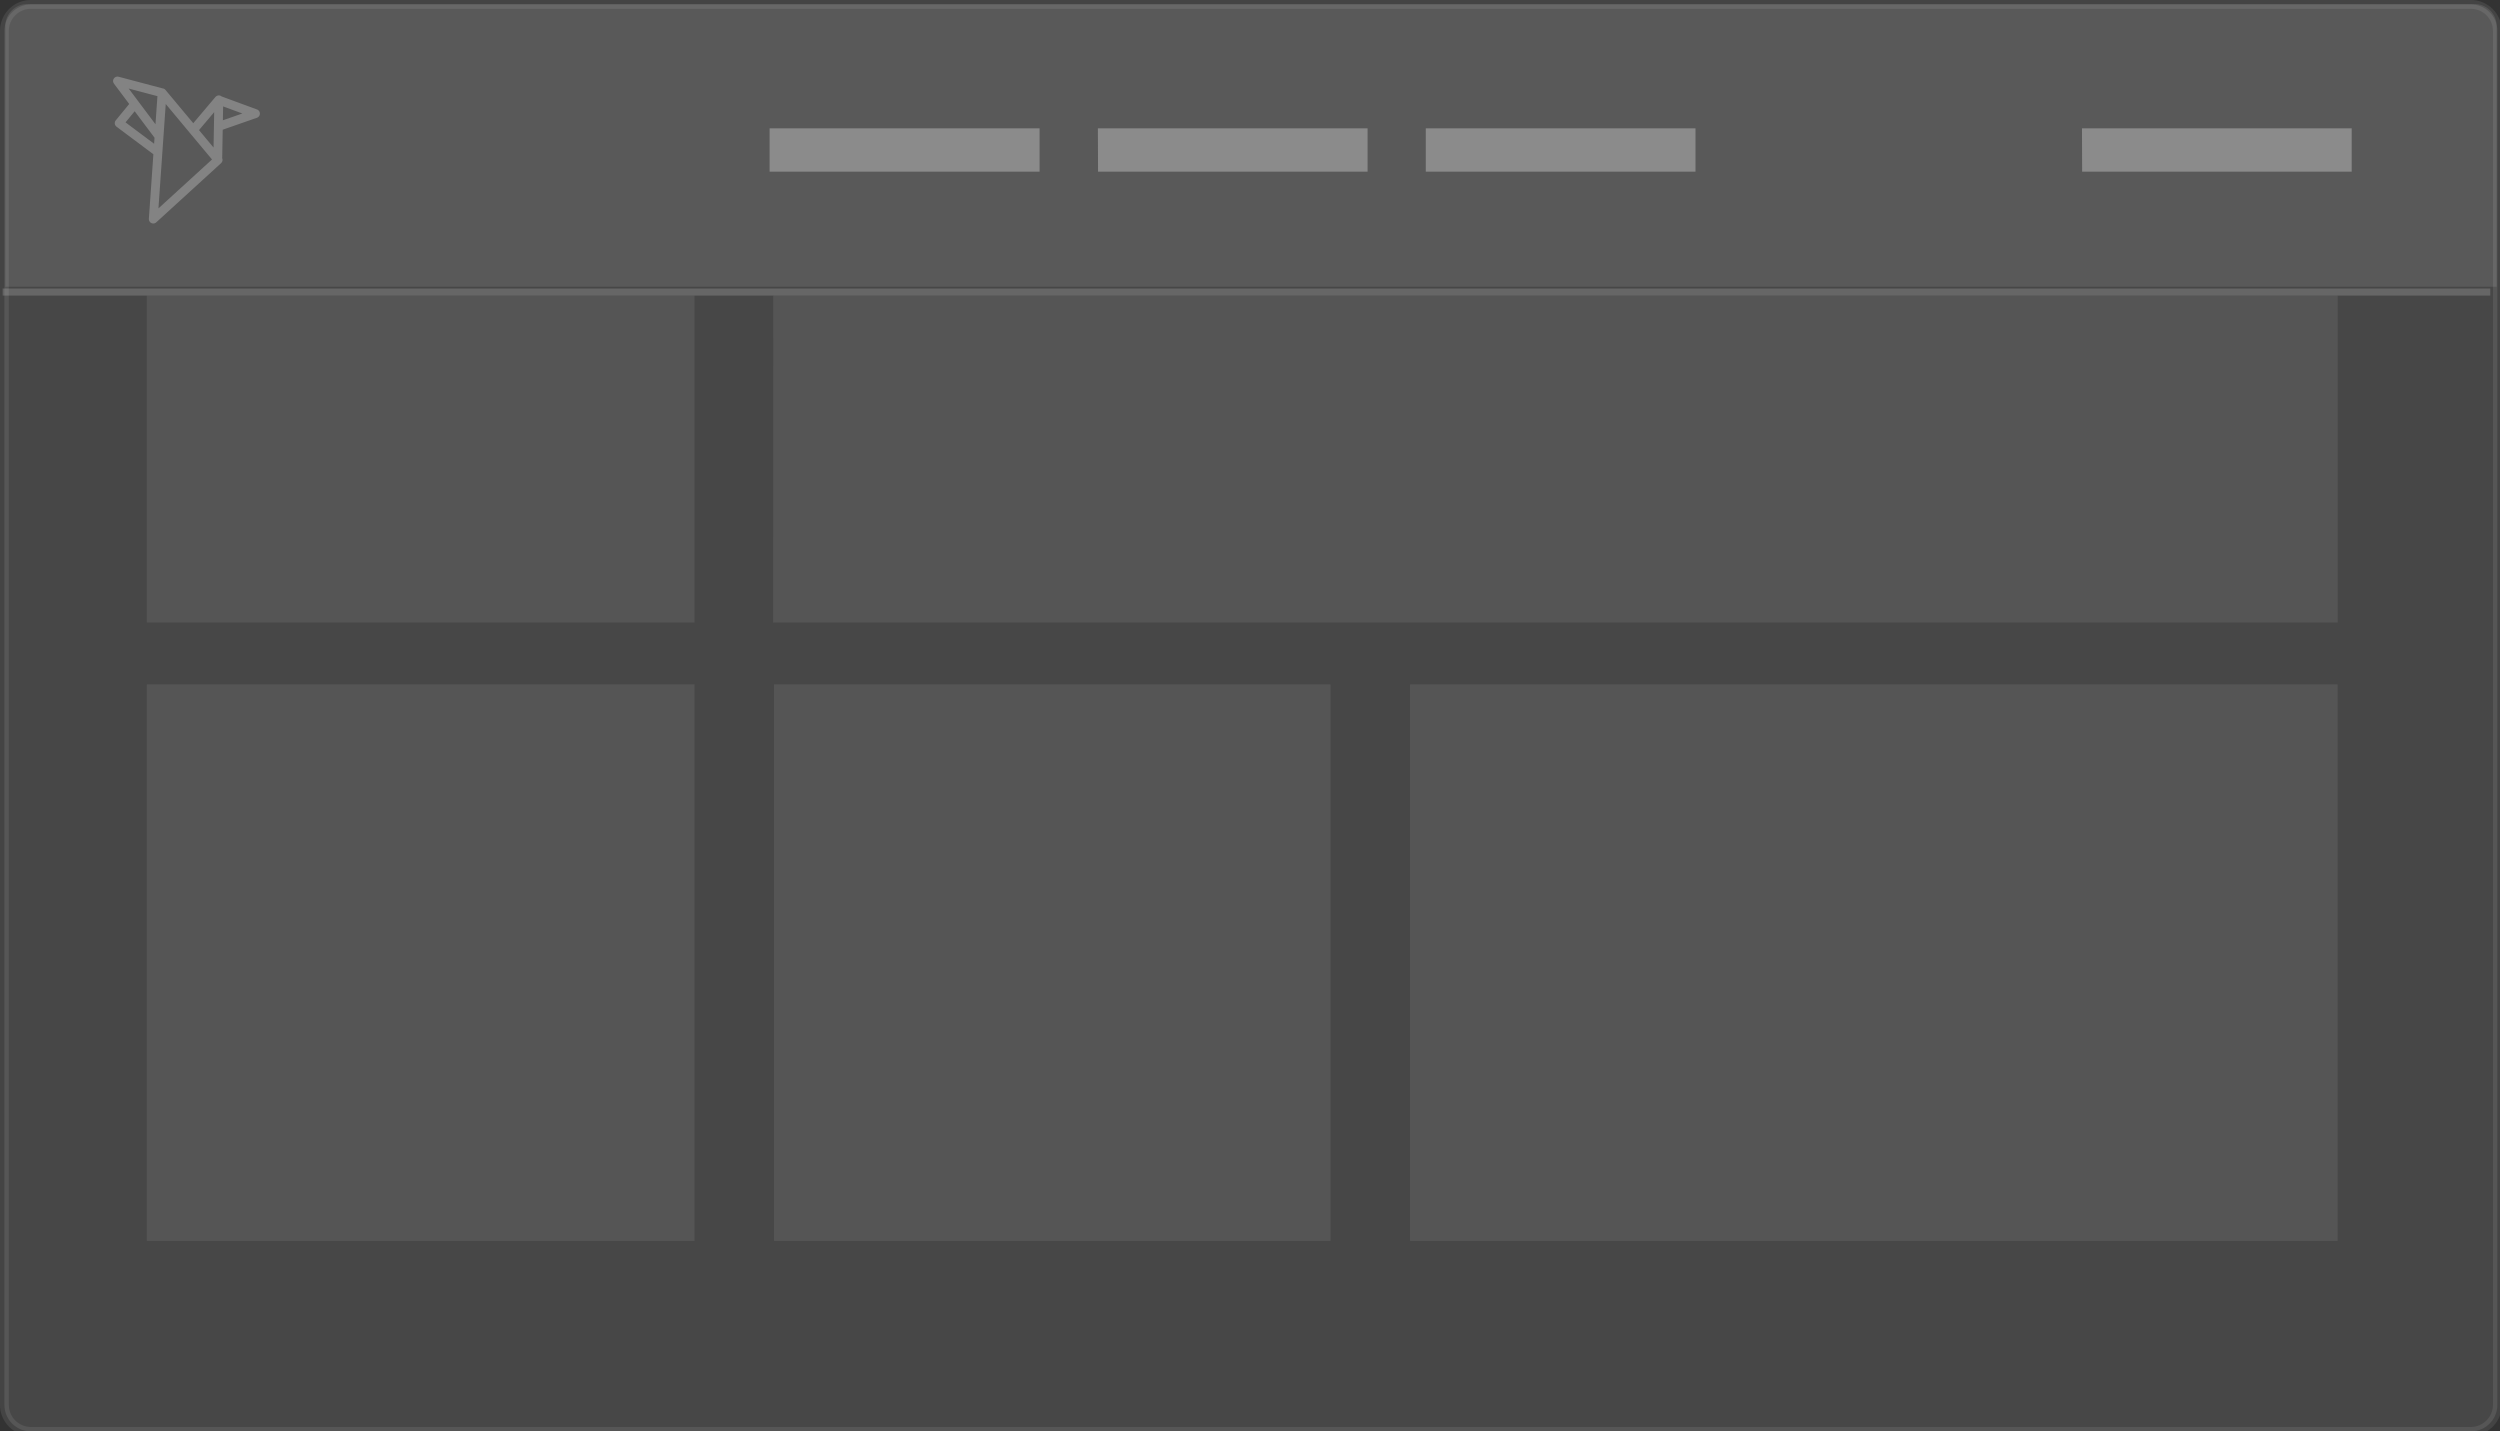
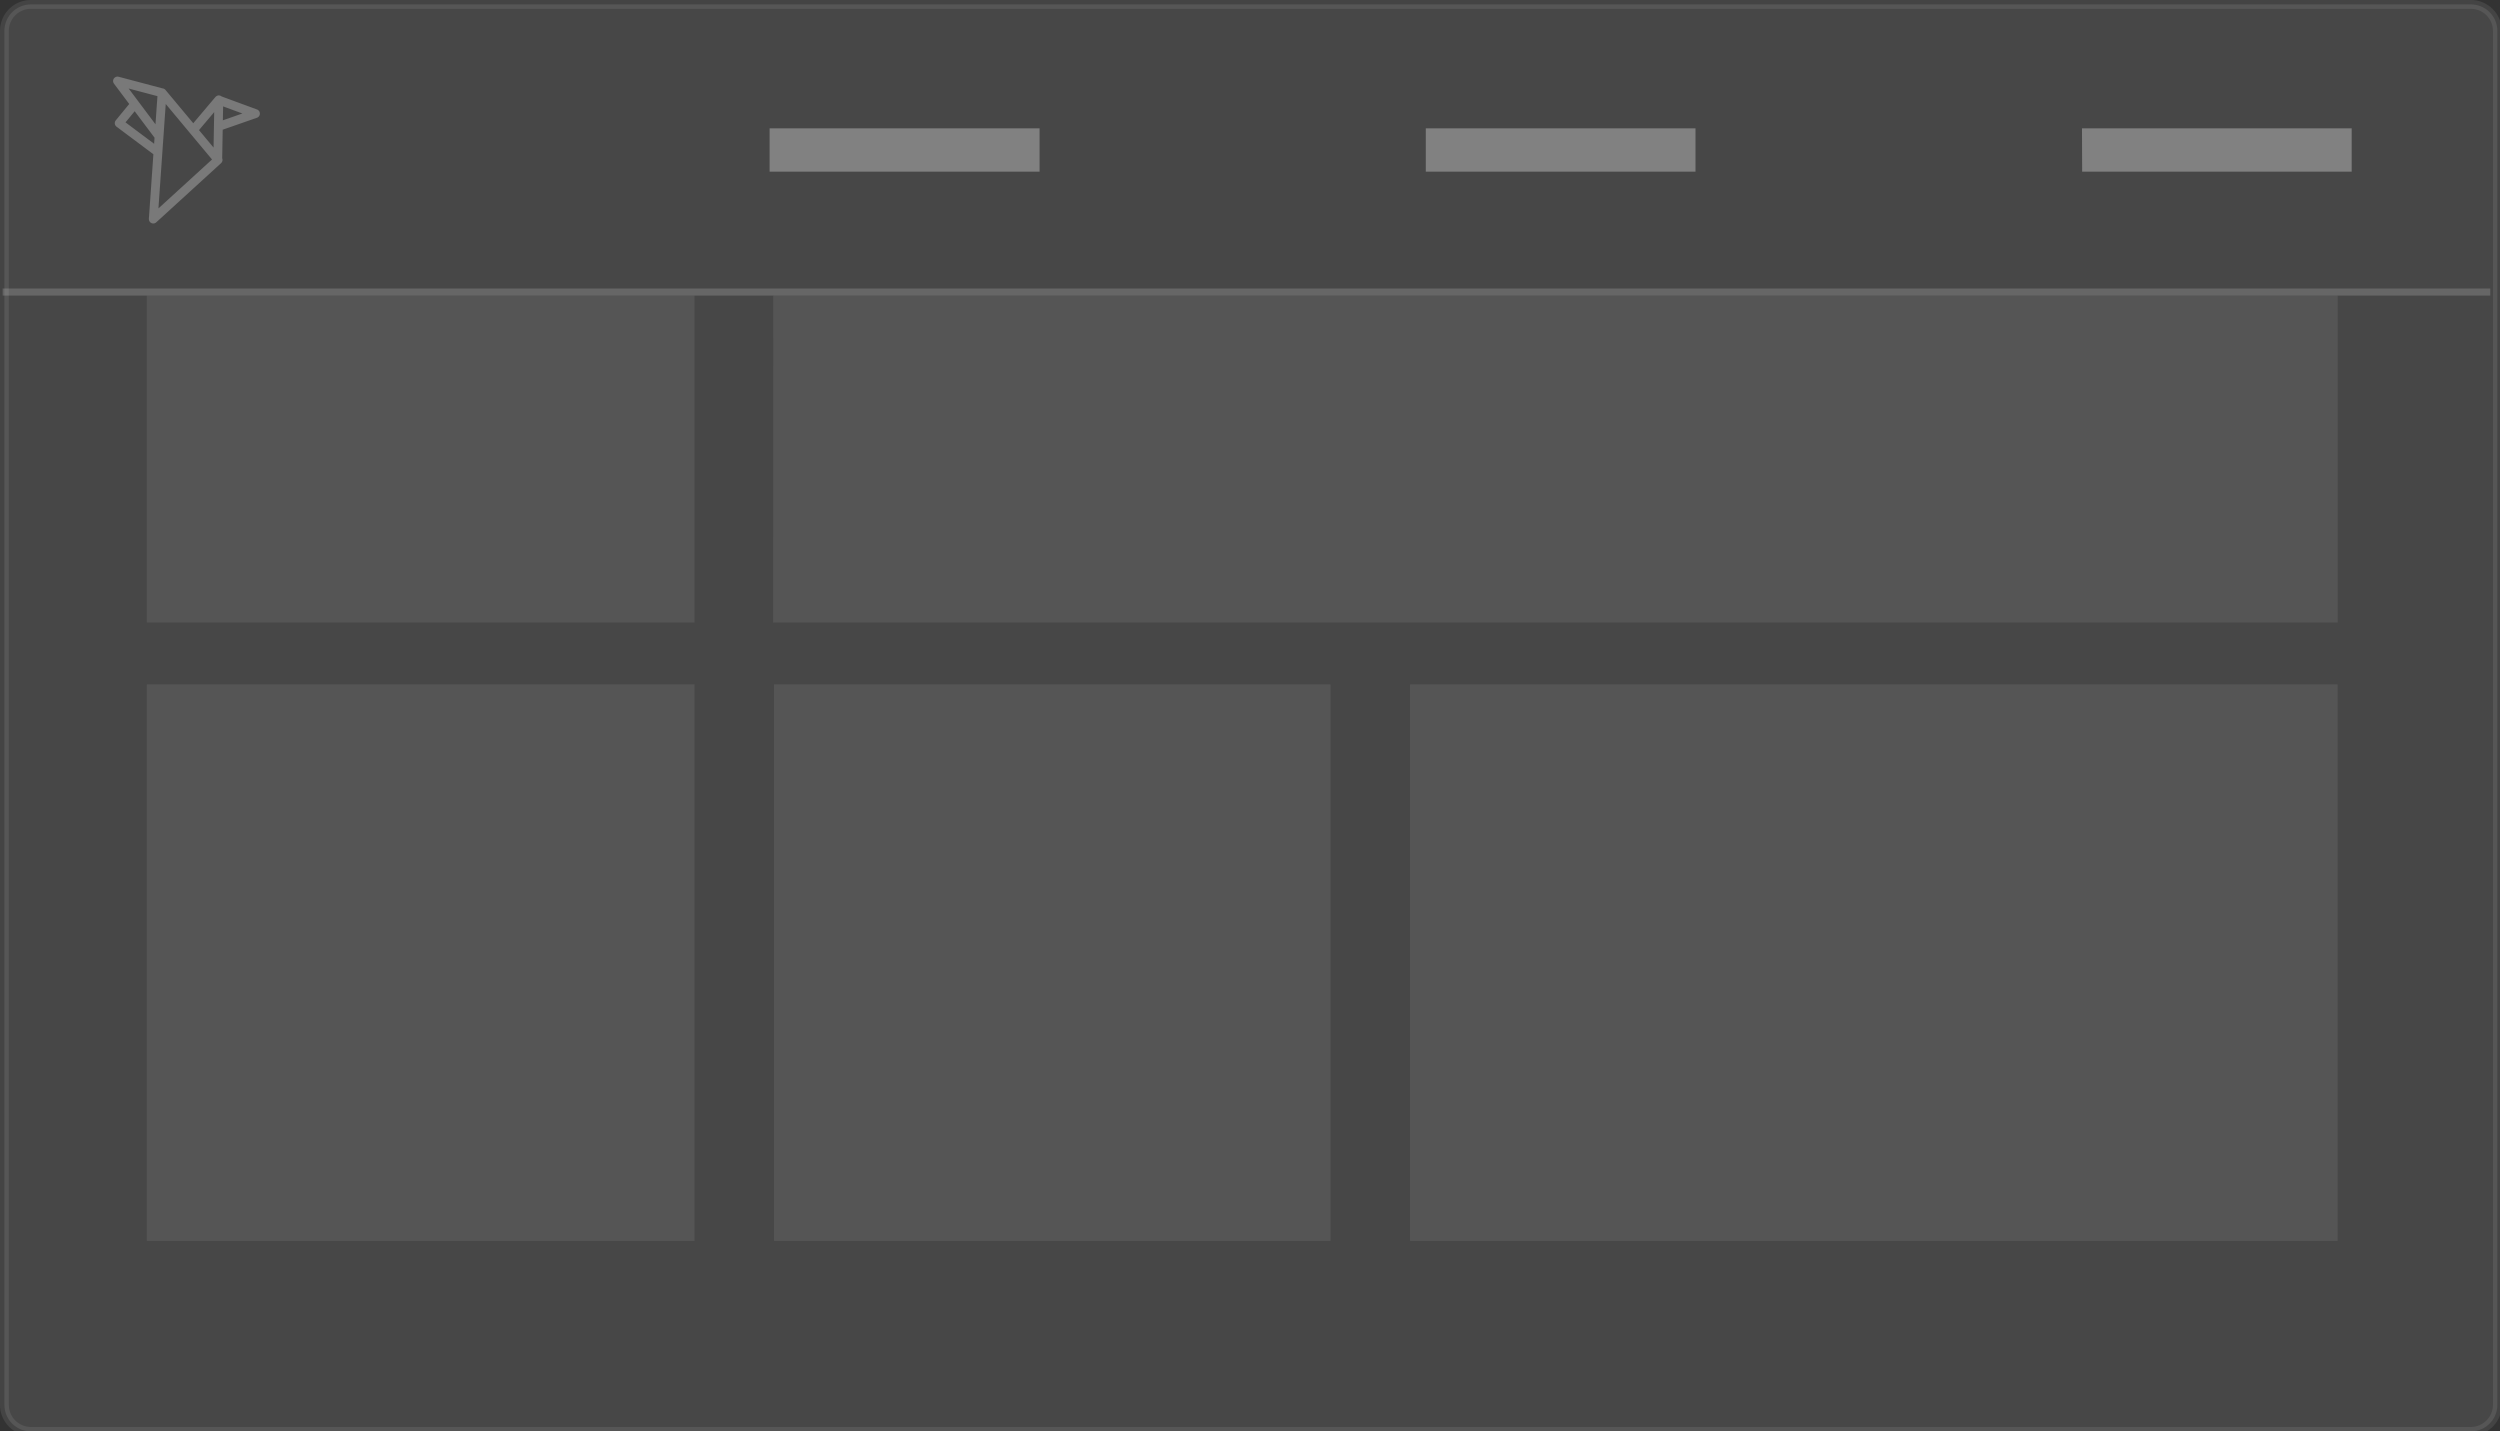
<svg xmlns="http://www.w3.org/2000/svg" width="283" height="162">
  <rect width="100%" height="100%" fill="#333333" stroke="none" />
  <defs>
    <style>.cls-1, .cls-3 { fill: #fff; } .cls-1 { stroke: #e4e4e4; } .cls-1, .cls-7 { stroke-width: 1px; } .cls-1, .cls-3, .cls-7 { fill-rule: evenodd; } .cls-1, .cls-2, .cls-3 { opacity: 0.1; } .cls-2, .cls-5 { fill: #d8d8d8; } .cls-4 { fill: #e4e4e4; opacity: 0.2; } .cls-5, .cls-6 { opacity: 0.4; } .cls-7 { fill: none; stroke: #c2c2c2; stroke-linecap: round; stroke-linejoin: round; }</style>
  </defs>
  <path id="box" d="M3.5.5h276.2a3 3 0 0 1 3 3v155.53a3 3 0 0 1-3 3H3.5a3 3 0 0 1-3-3V3.5a3 3 0 0 1 3-3z" class="cls-1" />
  <path id="Прямоугольник_2_copy_7" d="M16.62 33.47h62v37h-62z" class="cls-2" />
  <path id="Прямоугольник_2_copy_7-2" d="M87.53 33.47h177.1v37H87.52z" class="cls-2" />
  <path id="Прямоугольник_2_copy_18" d="M16.62 77.47h62v63h-62z" class="cls-2" />
  <path id="Прямоугольник_2_copy_18-2" d="M87.62 77.47h63v63h-63z" class="cls-2" />
  <path id="Прямоугольник_2_copy_19" d="M159.62 77.47h105v63h-105z" class="cls-2" />
-   <path id="box_copy_12" d="M282.62 32.46V2.94a2.48 2.48 0 0 0-2.47-2.48H3.08A2.48 2.48 0 0 0 .6 2.94v29.52h282.02z" class="cls-3" />
  <path id="Прямоугольник_17" d="M.3 32.66h281.6v.8H.3z" class="cls-4" />
  <g id="dash_copy_4">
    <path id="Прямоугольник_скругл._углы_856_copy" d="M235.68 14.53h30.53v4.9H235.7z" class="cls-5" />
    <path id="Прямоугольник_скругл._углы_856" d="M161.4 14.53h30.53v4.9H161.4z" class="cls-5" />
-     <path id="Прямоугольник_скругл._углы_856-2" d="M124.28 14.53h30.53v4.9H124.3z" class="cls-5" />
    <path id="Прямоугольник_скругл._углы_856-3" d="M87.12 14.53h30.56v4.9H87.12z" class="cls-5" />
  </g>
  <g id="logo_copy_5" class="cls-6">
    <path d="M17.35 24.8l1-14.3 6.34 7.6zM21.87 14.73l2.9-3.43-.12 6.76M24.76 11.33l4.16 1.53-4.16 1.45M18.32 10.5L13.3 9.17l4.7 6.26M15.25 11.8l-1.76 2.14 4.36 3.26" class="cls-7" />
  </g>
</svg>